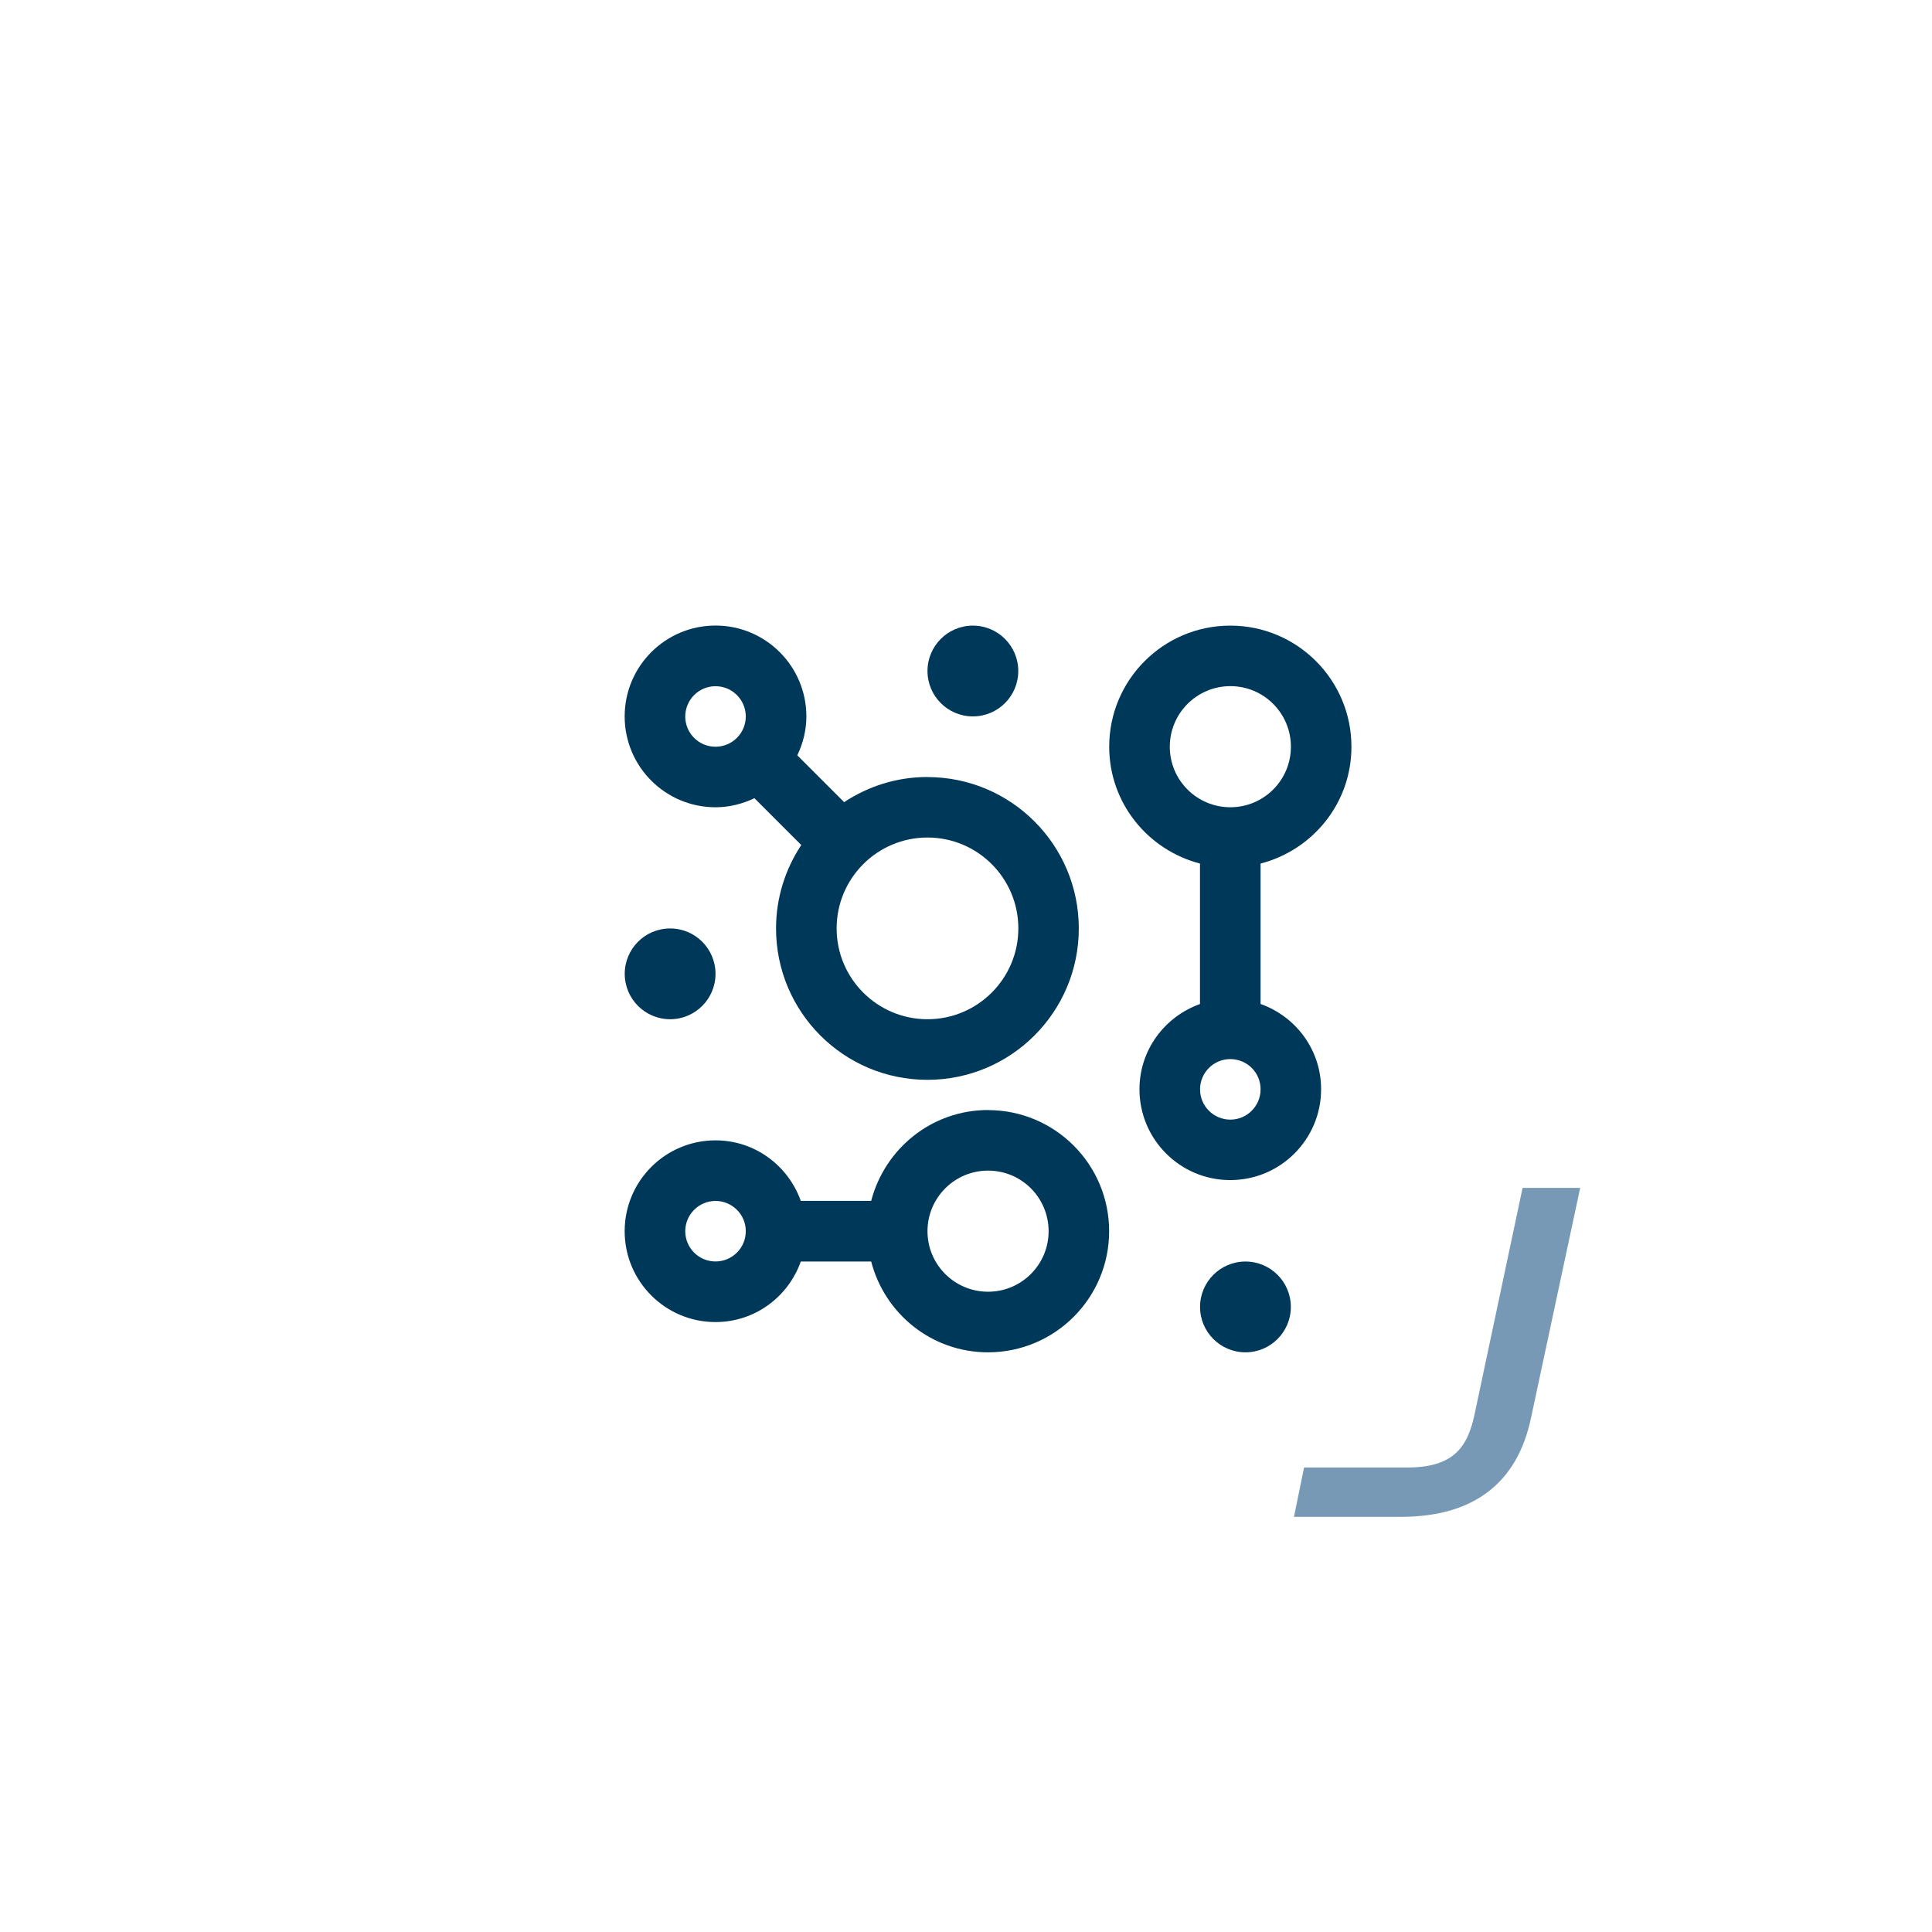
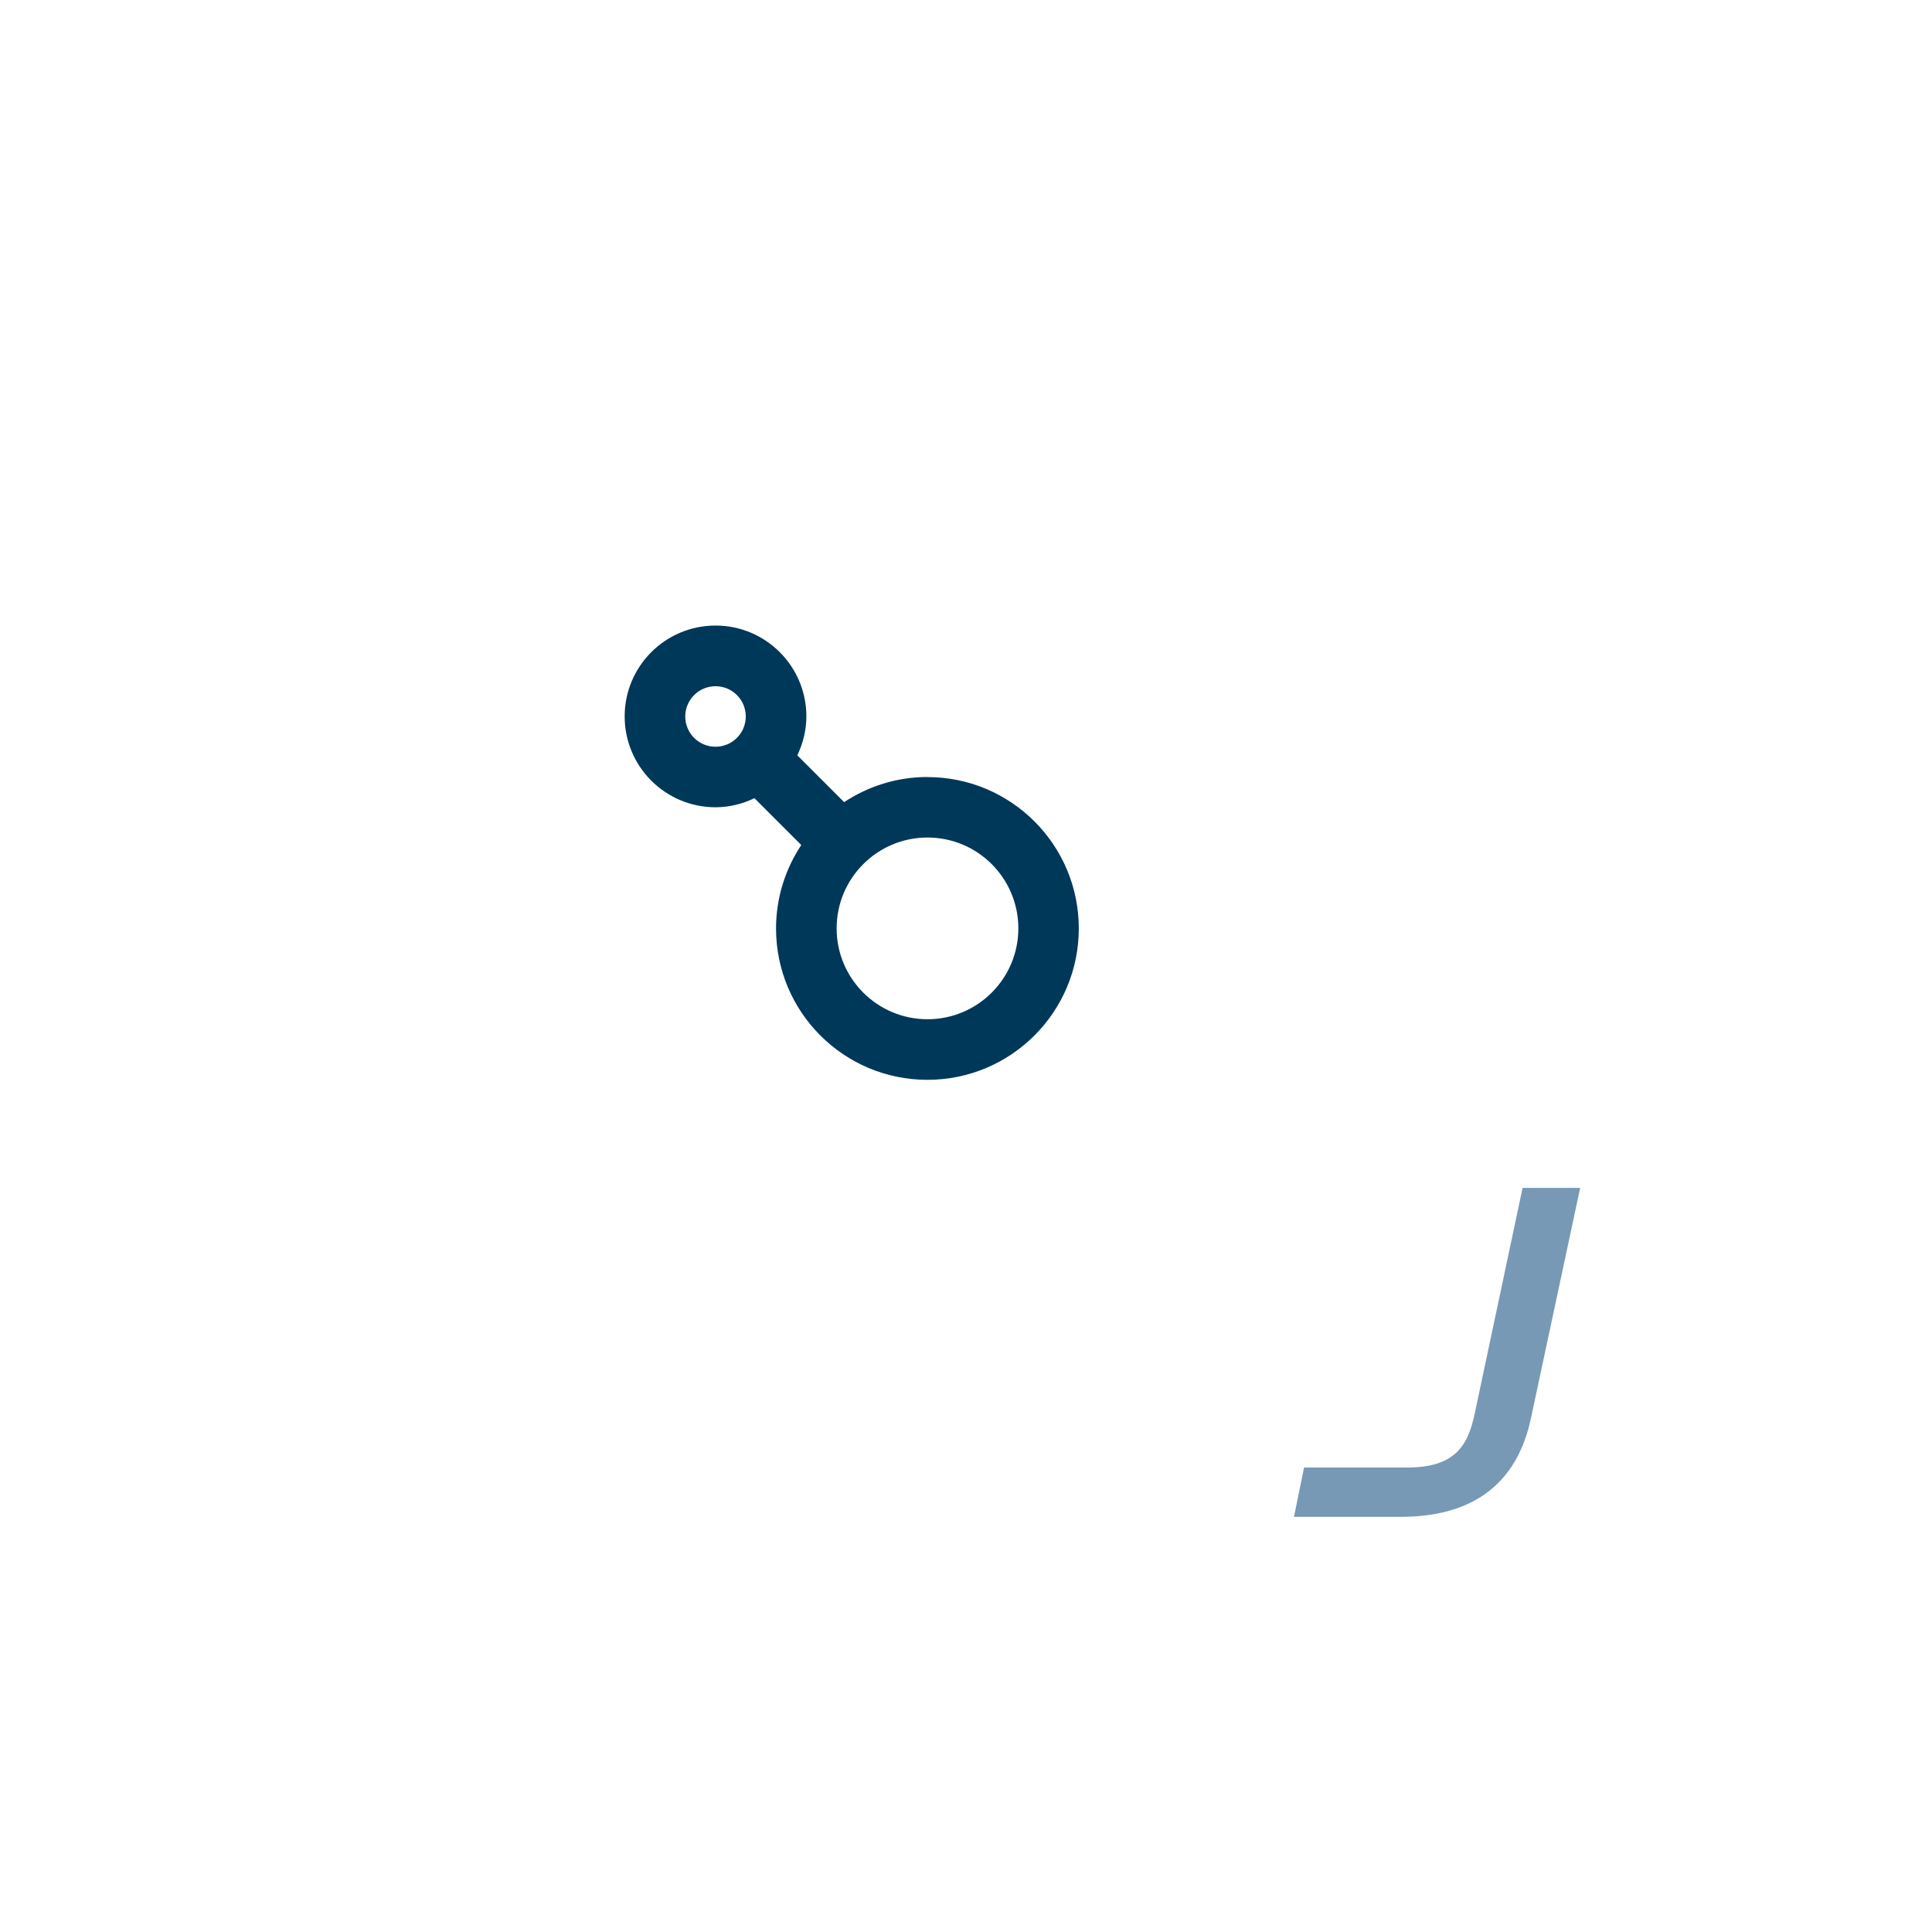
<svg xmlns="http://www.w3.org/2000/svg" version="1.1" viewBox="0 0 283.46 283.46">
  <defs>
    <style>
      .cls-1 {
        fill: #003859;
      }

      .cls-2 {
        fill: #7899b5;
      }
    </style>
  </defs>
  <g>
    <g id="Ebene_1">
      <g>
-         <circle class="cls-1" cx="142.74" cy="98.45" r="6.66" />
-         <circle class="cls-1" cx="98.32" cy="142.88" r="6.66" />
-         <circle class="cls-1" cx="182.73" cy="191.75" r="6.66" />
        <path class="cls-1" d="M136.08,114c-4.52,0-8.72,1.37-12.23,3.69l-6.87-6.87c.83-1.74,1.33-3.66,1.33-5.71,0-7.36-5.97-13.33-13.33-13.33s-13.33,5.97-13.33,13.33,5.97,13.33,13.33,13.33c2.06,0,3.97-.5,5.71-1.33l6.87,6.87c-2.32,3.51-3.7,7.71-3.7,12.24,0,12.27,9.94,22.21,22.21,22.21s22.21-9.95,22.21-22.21-9.94-22.21-22.21-22.21ZM104.98,109.56c-2.46,0-4.44-1.99-4.44-4.44s1.99-4.44,4.44-4.44,4.44,1.99,4.44,4.44-1.99,4.44-4.44,4.44ZM136.08,149.54c-7.36,0-13.33-5.97-13.33-13.33s5.97-13.33,13.33-13.33,13.33,5.97,13.33,13.33-5.97,13.33-13.33,13.33Z" />
-         <path class="cls-1" d="M184.95,147.31v-20.61c7.65-1.98,13.34-8.87,13.33-17.14,0-9.81-7.96-17.77-17.77-17.77-9.82,0-17.77,7.96-17.77,17.77,0,8.27,5.68,15.15,13.32,17.14v20.61c-5.16,1.84-8.88,6.72-8.88,12.51,0,7.35,5.97,13.33,13.32,13.32,7.36,0,13.33-5.97,13.33-13.33,0-5.79-3.72-10.68-8.89-12.51ZM171.63,109.56c0-4.91,3.98-8.89,8.89-8.89s8.88,3.98,8.88,8.89-3.98,8.88-8.88,8.88c-4.91,0-8.89-3.97-8.89-8.88ZM180.51,164.27c-2.45,0-4.44-1.99-4.44-4.44s1.99-4.45,4.44-4.44c2.46,0,4.45,1.98,4.44,4.44,0,2.45-1.99,4.44-4.44,4.44Z" />
-         <path class="cls-1" d="M144.97,162.86c-8.27,0-15.16,5.68-17.15,13.33h-10.33c-1.84-5.16-6.72-8.88-12.51-8.88-7.36,0-13.33,5.97-13.33,13.33s5.97,13.33,13.33,13.33c5.8,0,10.68-3.72,12.51-8.88h10.33c1.98,7.65,8.87,13.32,17.14,13.32,9.81,0,17.77-7.95,17.77-17.77s-7.96-17.77-17.77-17.77ZM104.98,185.08c-2.46,0-4.44-1.99-4.44-4.44s2-4.44,4.44-4.44,4.45,1.99,4.44,4.44c0,2.46-1.99,4.44-4.44,4.44ZM144.97,189.52c-4.91,0-8.89-3.97-8.89-8.88s3.98-8.89,8.89-8.89c4.91,0,8.88,3.97,8.88,8.89,0,4.9-3.97,8.88-8.88,8.88Z" />
      </g>
      <path class="cls-2" d="M223.39,174.29l-7.01,33.06c-1.02,4.92-3.04,7.96-9.92,7.96h-15.13l-1.48,7.24h15.65c10.68,0,17.12-4.91,19.14-14.57l7.2-33.69h-8.46Z" />
    </g>
  </g>
</svg>